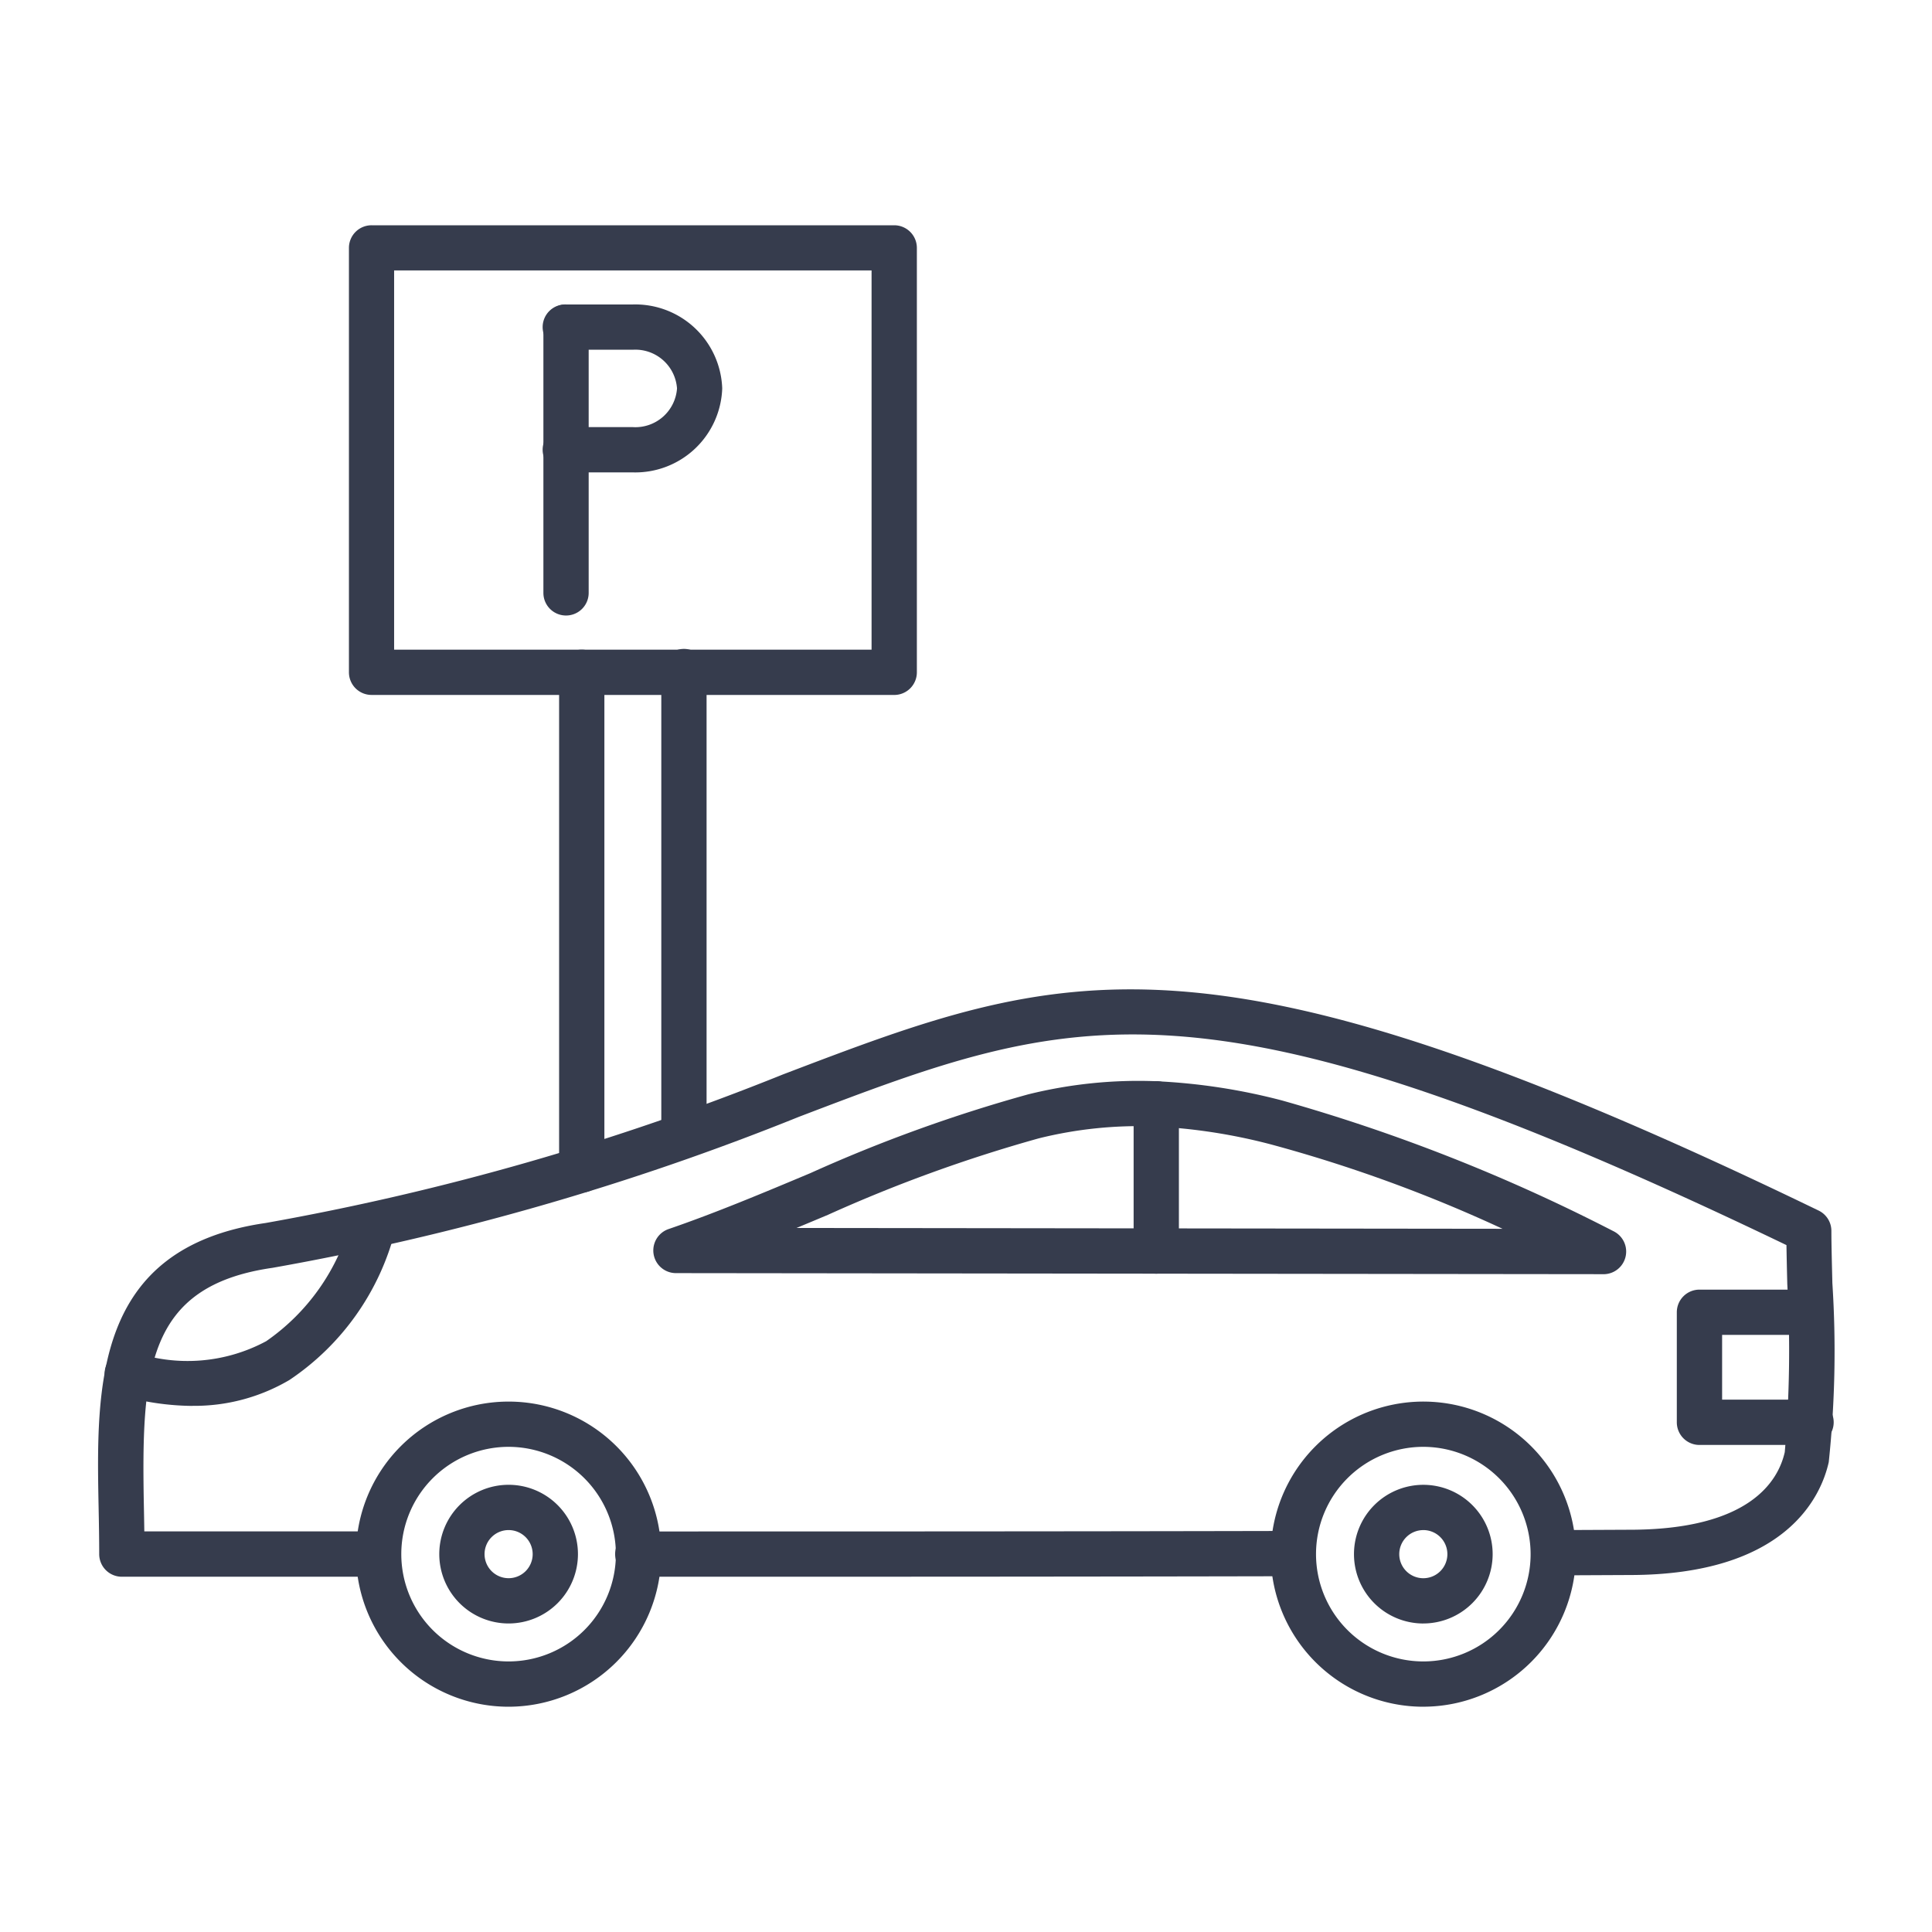
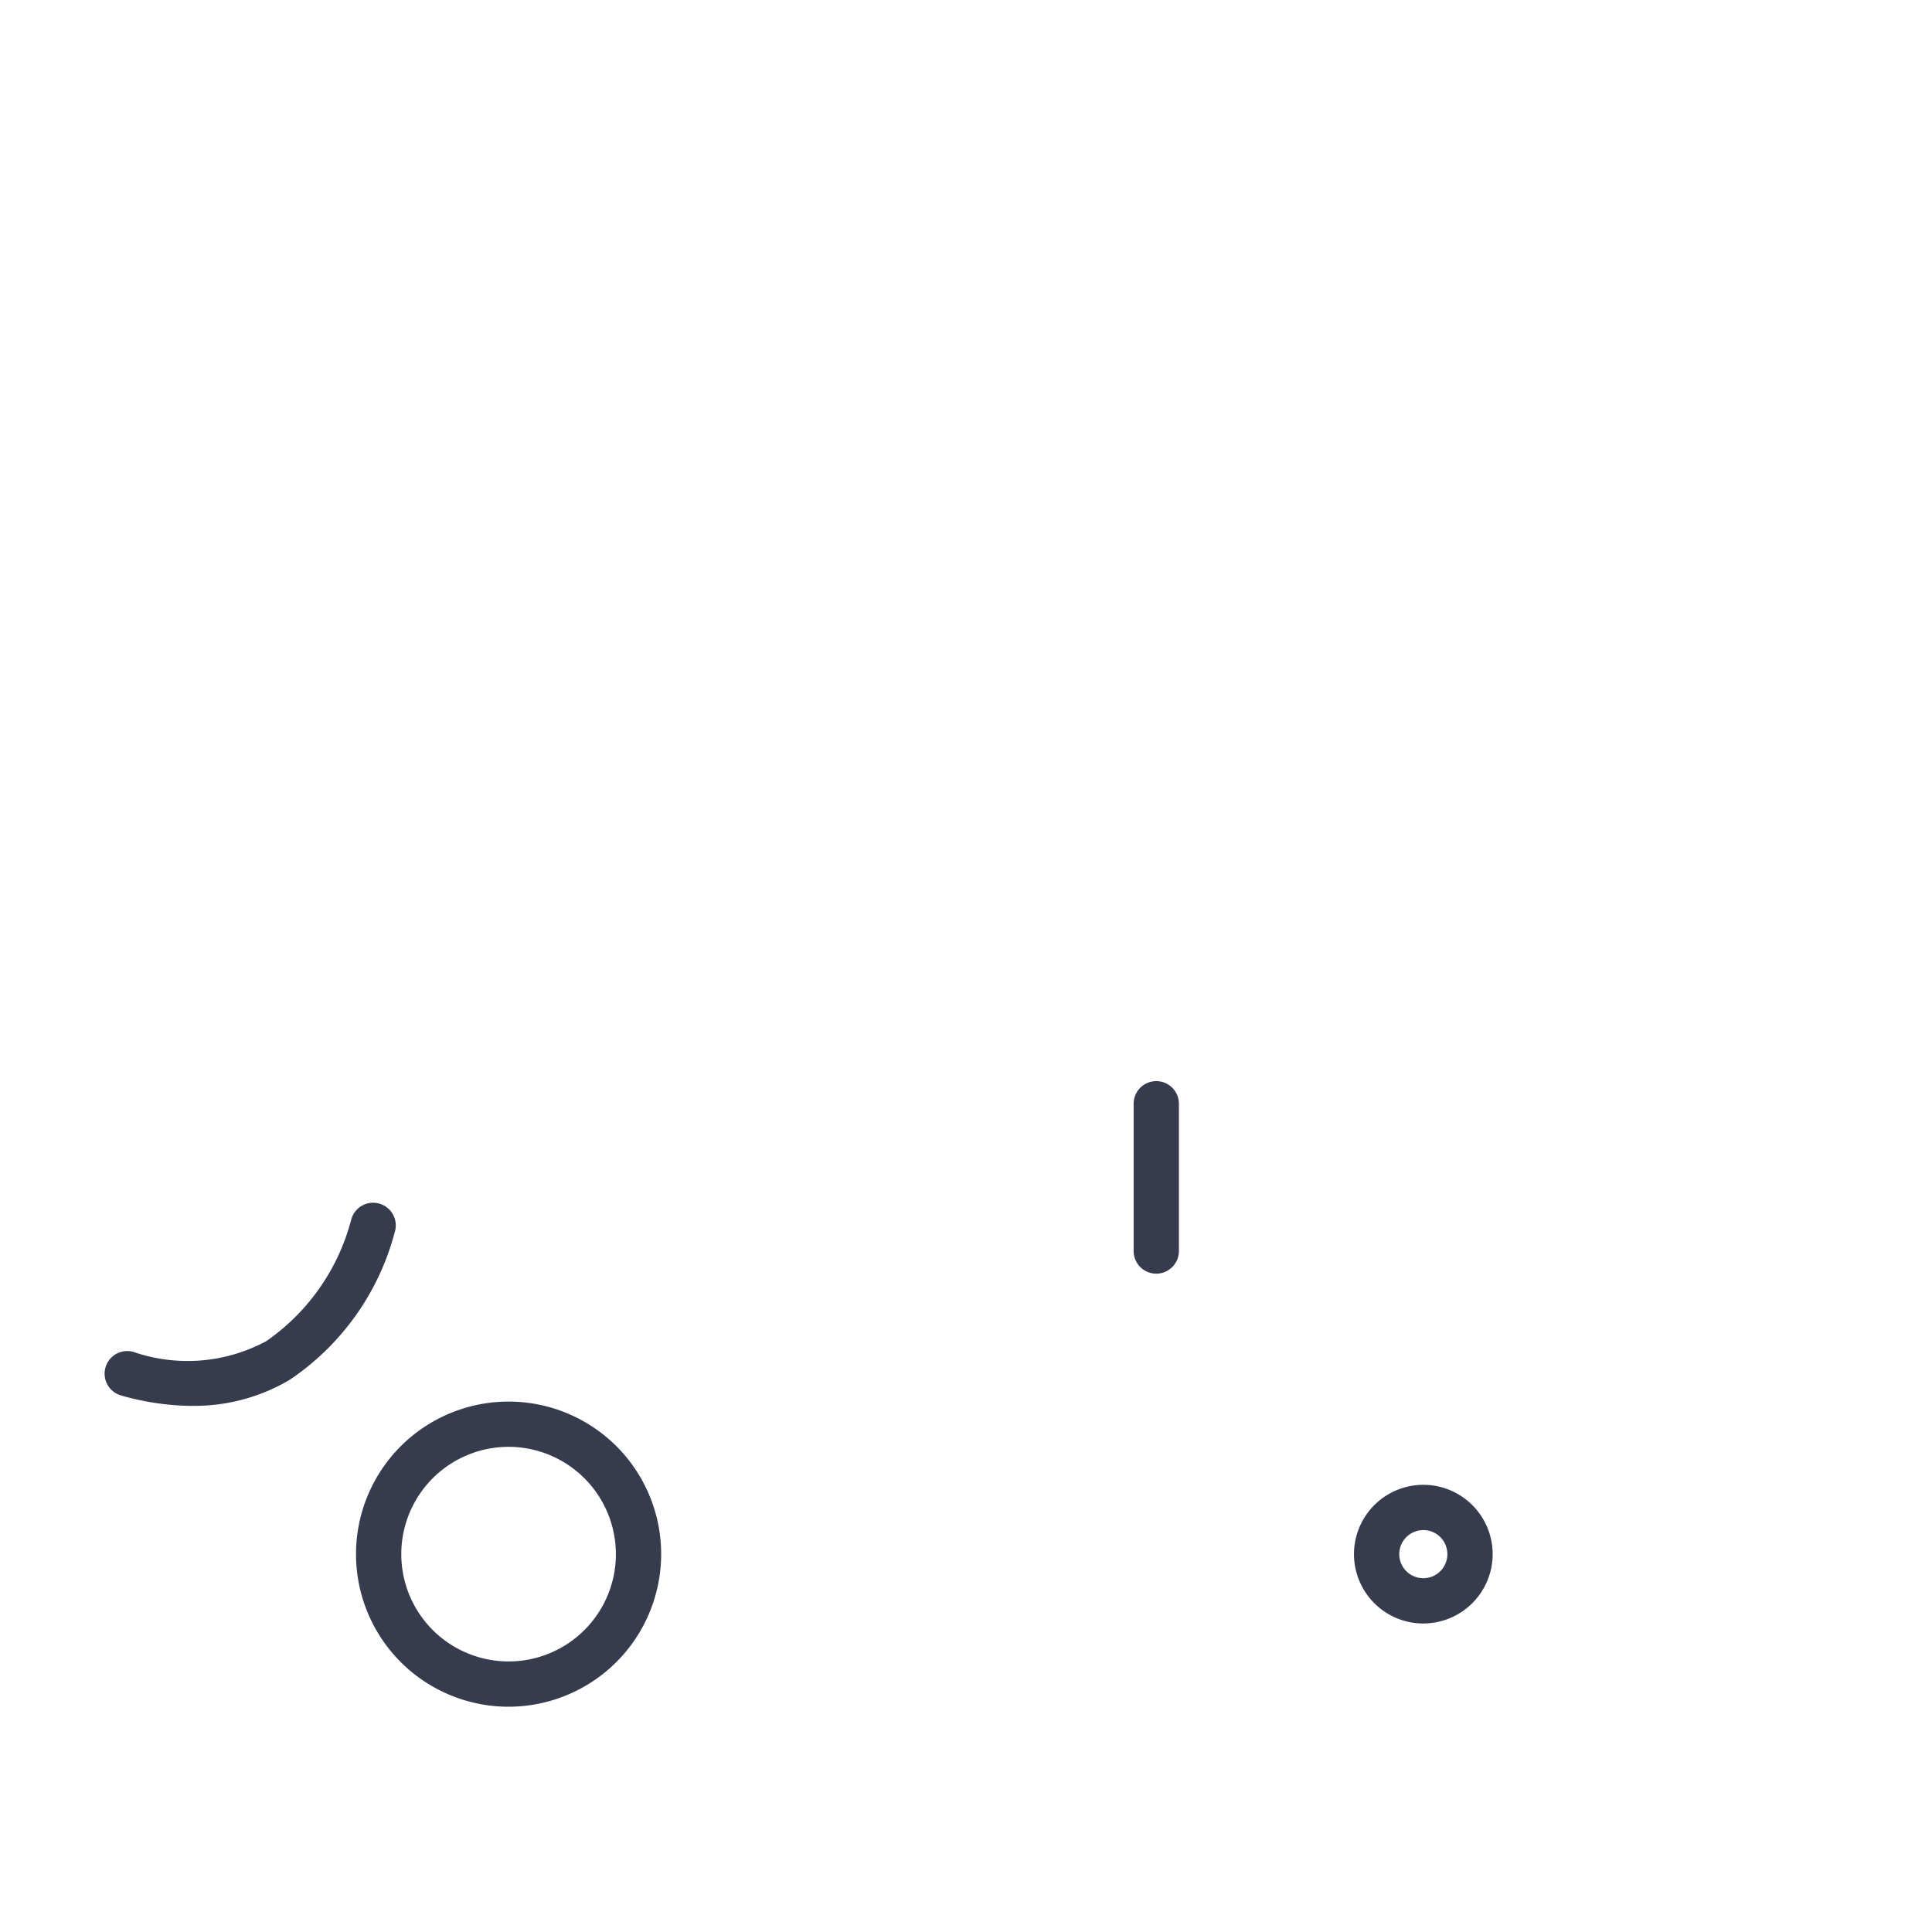
<svg xmlns="http://www.w3.org/2000/svg" id="abd3257efb82eb719881810585b449a1" width="82.144" height="82.144" viewBox="0 0 82.144 82.144">
-   <path id="Trazado_5356" data-name="Trazado 5356" d="M2.883,14.3a.961.961,0,0,1-.963-.961V2.039a.962.962,0,1,1,1.925,0v11.3a.962.962,0,0,1-.963.961Z" transform="translate(21.184 11.87)" fill="#363c4d" fill-rule="evenodd" />
-   <path id="Trazado_5357" data-name="Trazado 5357" d="M23.084,8.215H20.243a.963.963,0,1,1,0-1.925h2.841a1.774,1.774,0,0,0,1.878-1.644A1.775,1.775,0,0,0,23.084,3H20.243a.963.963,0,1,1,0-1.925h2.841a3.7,3.7,0,0,1,3.8,3.57,3.7,3.7,0,0,1-3.8,3.57ZM12.277,55.169h0q-5.457,0-10.917,0A.962.962,0,0,1,.395,54.2c0-.65-.012-1.315-.025-1.959-.1-5.179-.211-11.05,7.1-12.112a110.573,110.573,0,0,0,21.992-6.315C41.41,29.26,47.409,26.972,73.5,39.6a.96.96,0,0,1,.543.866c0,.53.02,1.312.042,2.218a44.926,44.926,0,0,1-.154,7.612c-.322,1.444-1.8,4.8-8.469,4.8l-3.238.015h-.005a.963.963,0,0,1,0-1.925l3.242-.015c5.1,0,6.32-2.065,6.6-3.3a50.457,50.457,0,0,0,.107-7.144c-.015-.622-.028-1.187-.035-1.658C47.244,29.1,41.852,31.151,30.143,35.615A112.065,112.065,0,0,1,7.786,42.031l-.03.005c-5.368.775-5.572,4.37-5.461,10.172.007.339.013.685.018,1.033l9.963,0a.963.963,0,0,1,0,1.925Zm15.583,0H23.325a.963.963,0,1,1,0-1.925h0c8.294,0,18.087,0,27.841-.022h0a.963.963,0,0,1,0,1.925c-8.029.018-16.086.022-23.311.022Z" transform="translate(3.823 11.87)" fill="#363c4d" fill-rule="evenodd" />
-   <path id="Trazado_5358" data-name="Trazado 5358" d="M8.4,10.073l30.018.035a61.326,61.326,0,0,0-9.84-3.586A23.925,23.925,0,0,0,23.6,5.756a17.573,17.573,0,0,0-4.895.506A62.705,62.705,0,0,0,9.734,9.516q-.662.278-1.33.556Zm34.308,1.965h0L3.27,11.993A.963.963,0,0,1,2.96,10.12C4.943,9.44,7,8.577,8.989,7.742a64.112,64.112,0,0,1,9.26-3.349,19.447,19.447,0,0,1,5.421-.56,25.721,25.721,0,0,1,5.384.822,75.431,75.431,0,0,1,14.084,5.557.963.963,0,0,1-.426,1.827Z" transform="translate(25.465 42.137)" fill="#363c4d" fill-rule="evenodd" />
  <path id="Trazado_5359" data-name="Trazado 5359" d="M45.084,12.006a.963.963,0,0,1-.963-.963V4.783a.962.962,0,1,1,1.925,0v6.26A.963.963,0,0,1,45.084,12.006ZM4.1,17.629a11.265,11.265,0,0,1-3.027-.444.962.962,0,0,1,.518-1.853,7.062,7.062,0,0,0,5.65-.455,9.077,9.077,0,0,0,3.613-5.164.963.963,0,0,1,1.875.438,10.907,10.907,0,0,1-4.5,6.375,7.958,7.958,0,0,1-4.134,1.1Zm13.446,1.74a4.562,4.562,0,1,0,4.562,4.562A4.567,4.567,0,0,0,17.545,19.369Zm0,11.05a6.487,6.487,0,1,1,6.487-6.487,6.495,6.495,0,0,1-6.487,6.487Zm38.892-7.51a1.023,1.023,0,1,0,1.023,1.023A1.024,1.024,0,0,0,56.437,22.908Zm0,3.971a2.948,2.948,0,1,1,2.948-2.948A2.951,2.951,0,0,1,56.437,26.879Z" transform="translate(4.078 42.147)" fill="#363c4d" fill-rule="evenodd" />
-   <path id="Trazado_5360" data-name="Trazado 5360" d="M4.5,39.729a1.023,1.023,0,1,0,1.023,1.023A1.024,1.024,0,0,0,4.5,39.729Zm0,3.971a2.948,2.948,0,1,1,2.948-2.948A2.95,2.95,0,0,1,4.5,43.7Zm38.892-7.51a4.562,4.562,0,1,0,4.561,4.562A4.568,4.568,0,0,0,43.391,36.19Zm0,11.05a6.487,6.487,0,1,1,6.486-6.487A6.495,6.495,0,0,1,43.391,47.239Zm16.454-11.13H55.132a.963.963,0,0,1-.963-.963V30.469a.963.963,0,0,1,.962-.963h4.714a.963.963,0,0,1,0,1.925H56.095v2.752h3.75a.963.963,0,1,1,0,1.925ZM11.955,23.915a.963.963,0,0,1-.963-.963V3.258a.963.963,0,1,1,1.925,0V22.953a.963.963,0,0,1-.963.963ZM7.61,25.374a.963.963,0,0,1-.963-.963V3.258a.962.962,0,1,1,1.925,0V24.412a.963.963,0,0,1-.963.963Z" transform="translate(17.125 25.326)" fill="#363c4d" fill-rule="evenodd" />
-   <path id="Trazado_5361" data-name="Trazado 5361" d="M3.158,18.844h20.3V2.721H3.158V18.844Zm21.263,1.925H2.2a.962.962,0,0,1-.963-.963V1.758A.961.961,0,0,1,2.2.8H24.422a.963.963,0,0,1,.962.963V19.807a.963.963,0,0,1-.963.963Z" transform="translate(13.599 8.778)" fill="#363c4d" fill-rule="evenodd" />
  <rect id="Rectángulo_402" data-name="Rectángulo 402" width="82.144" height="82.144" fill="none" />
</svg>